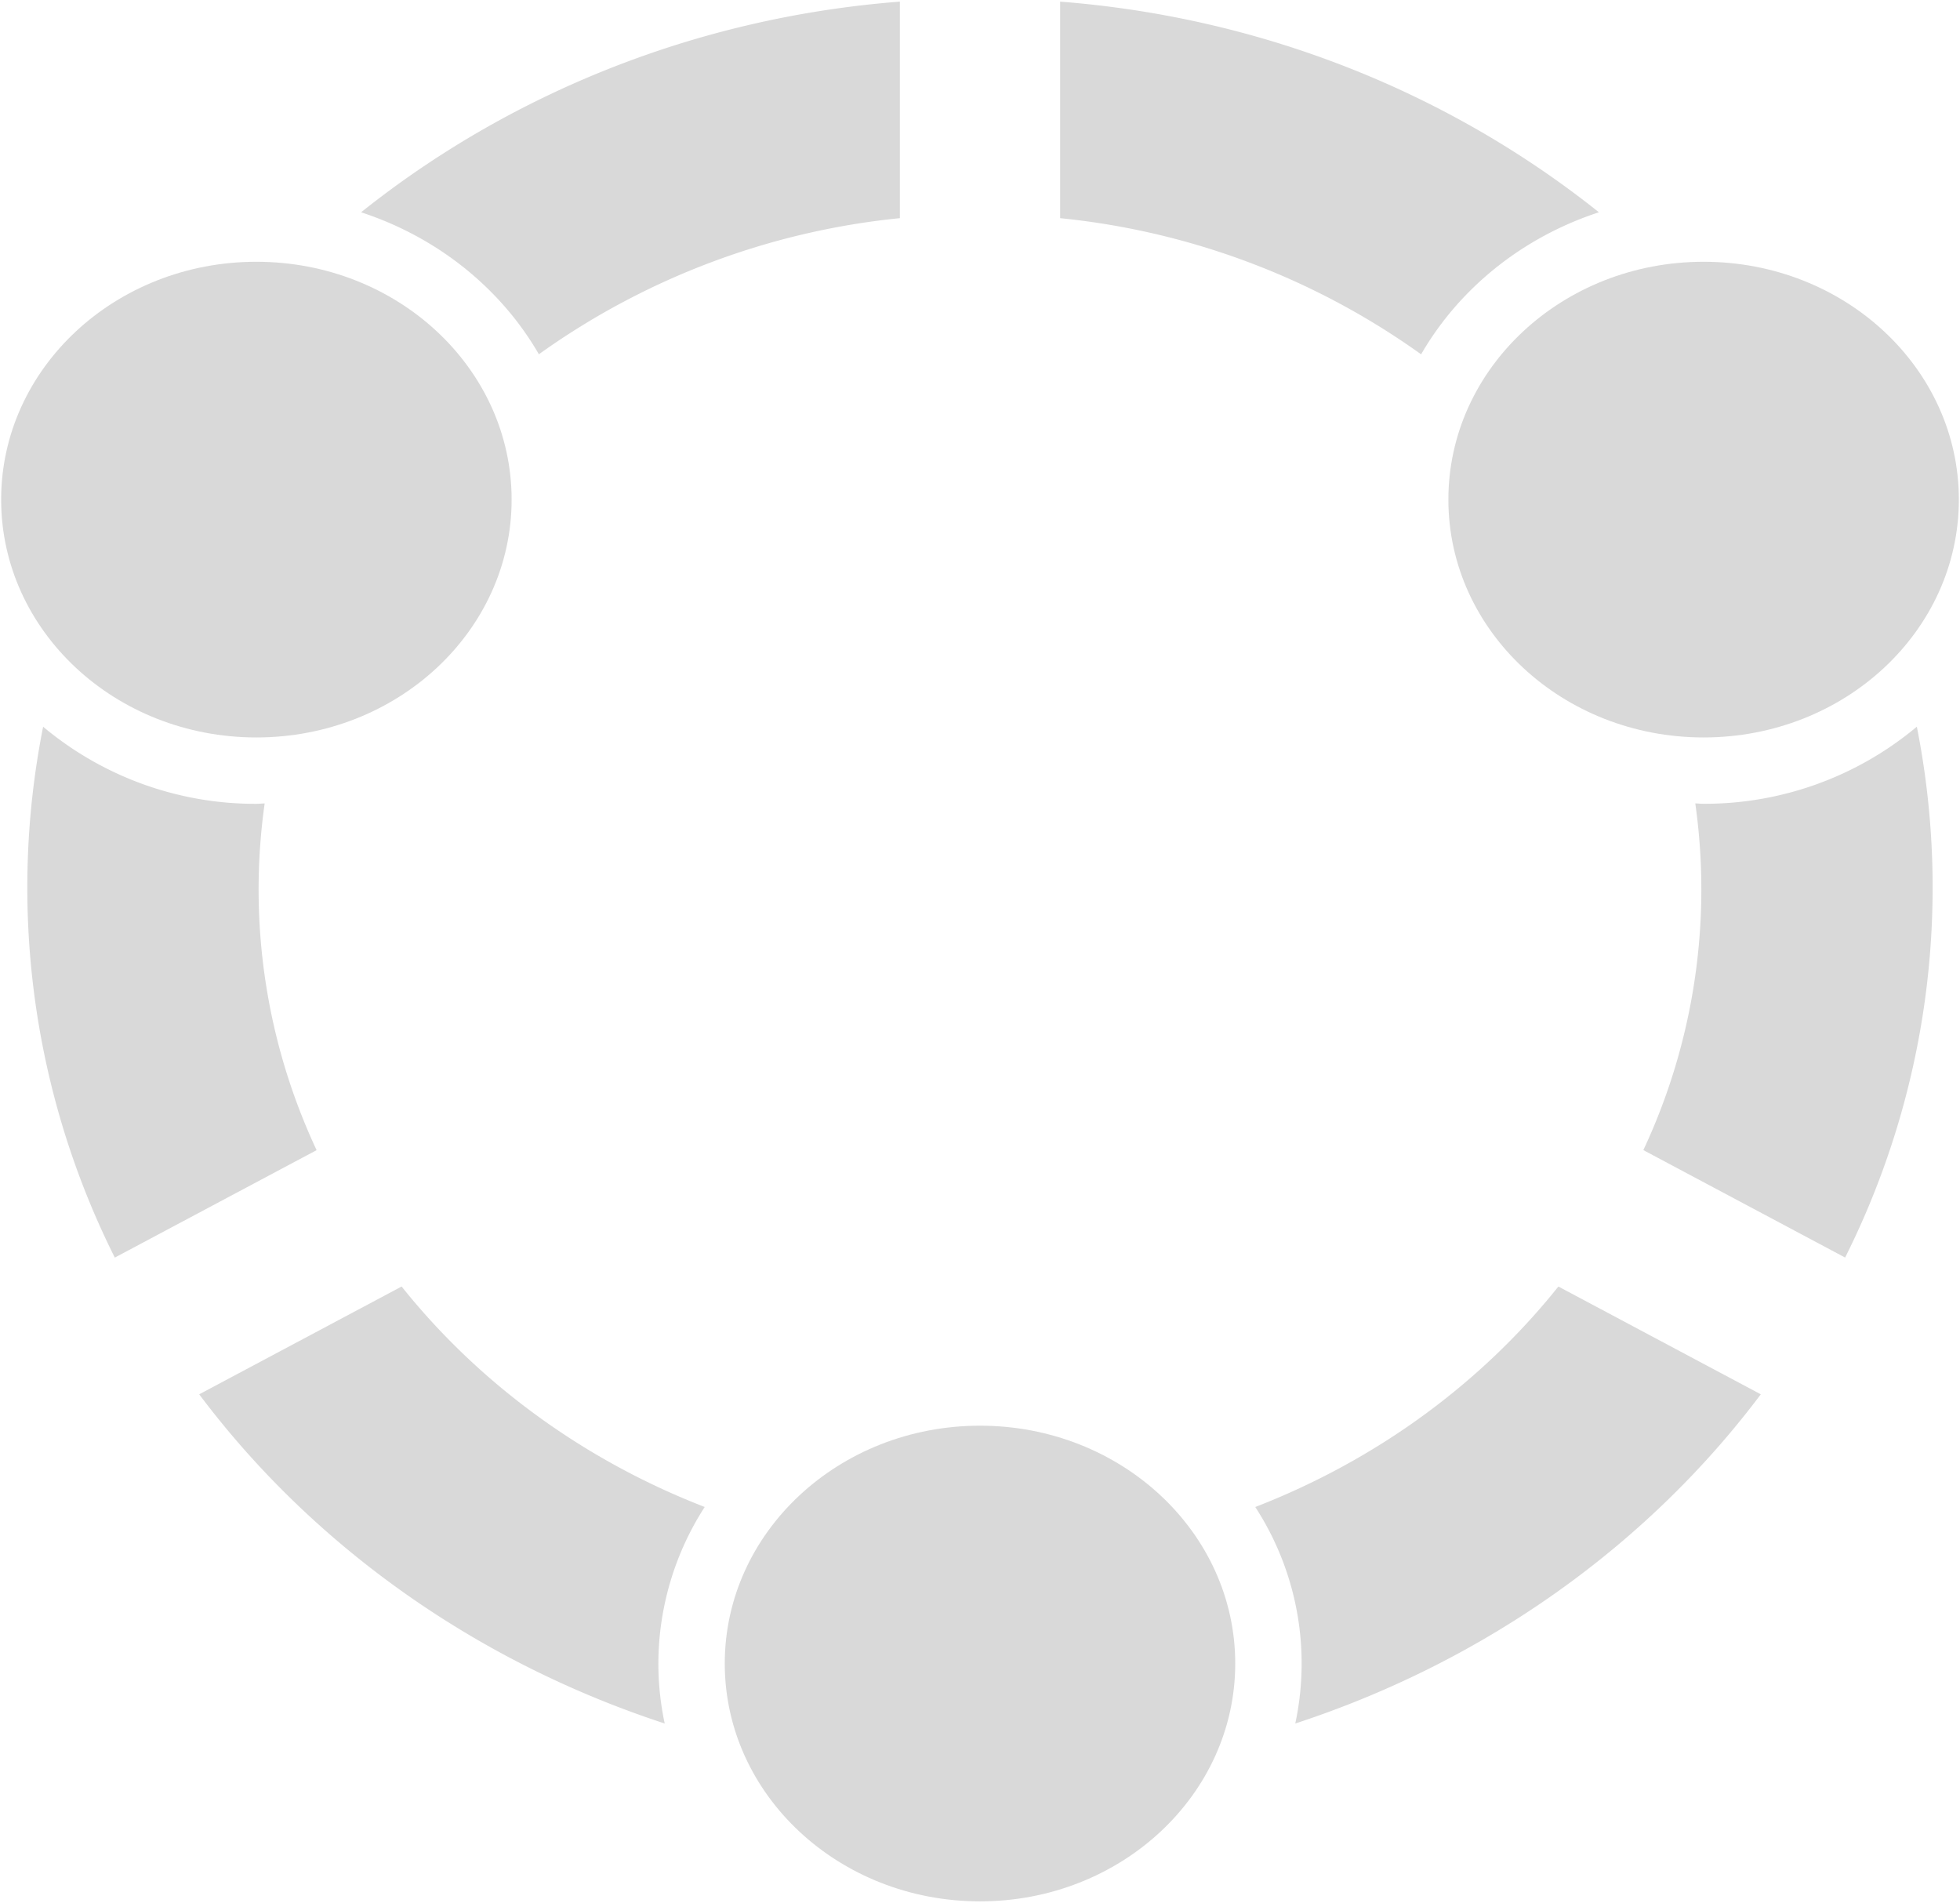
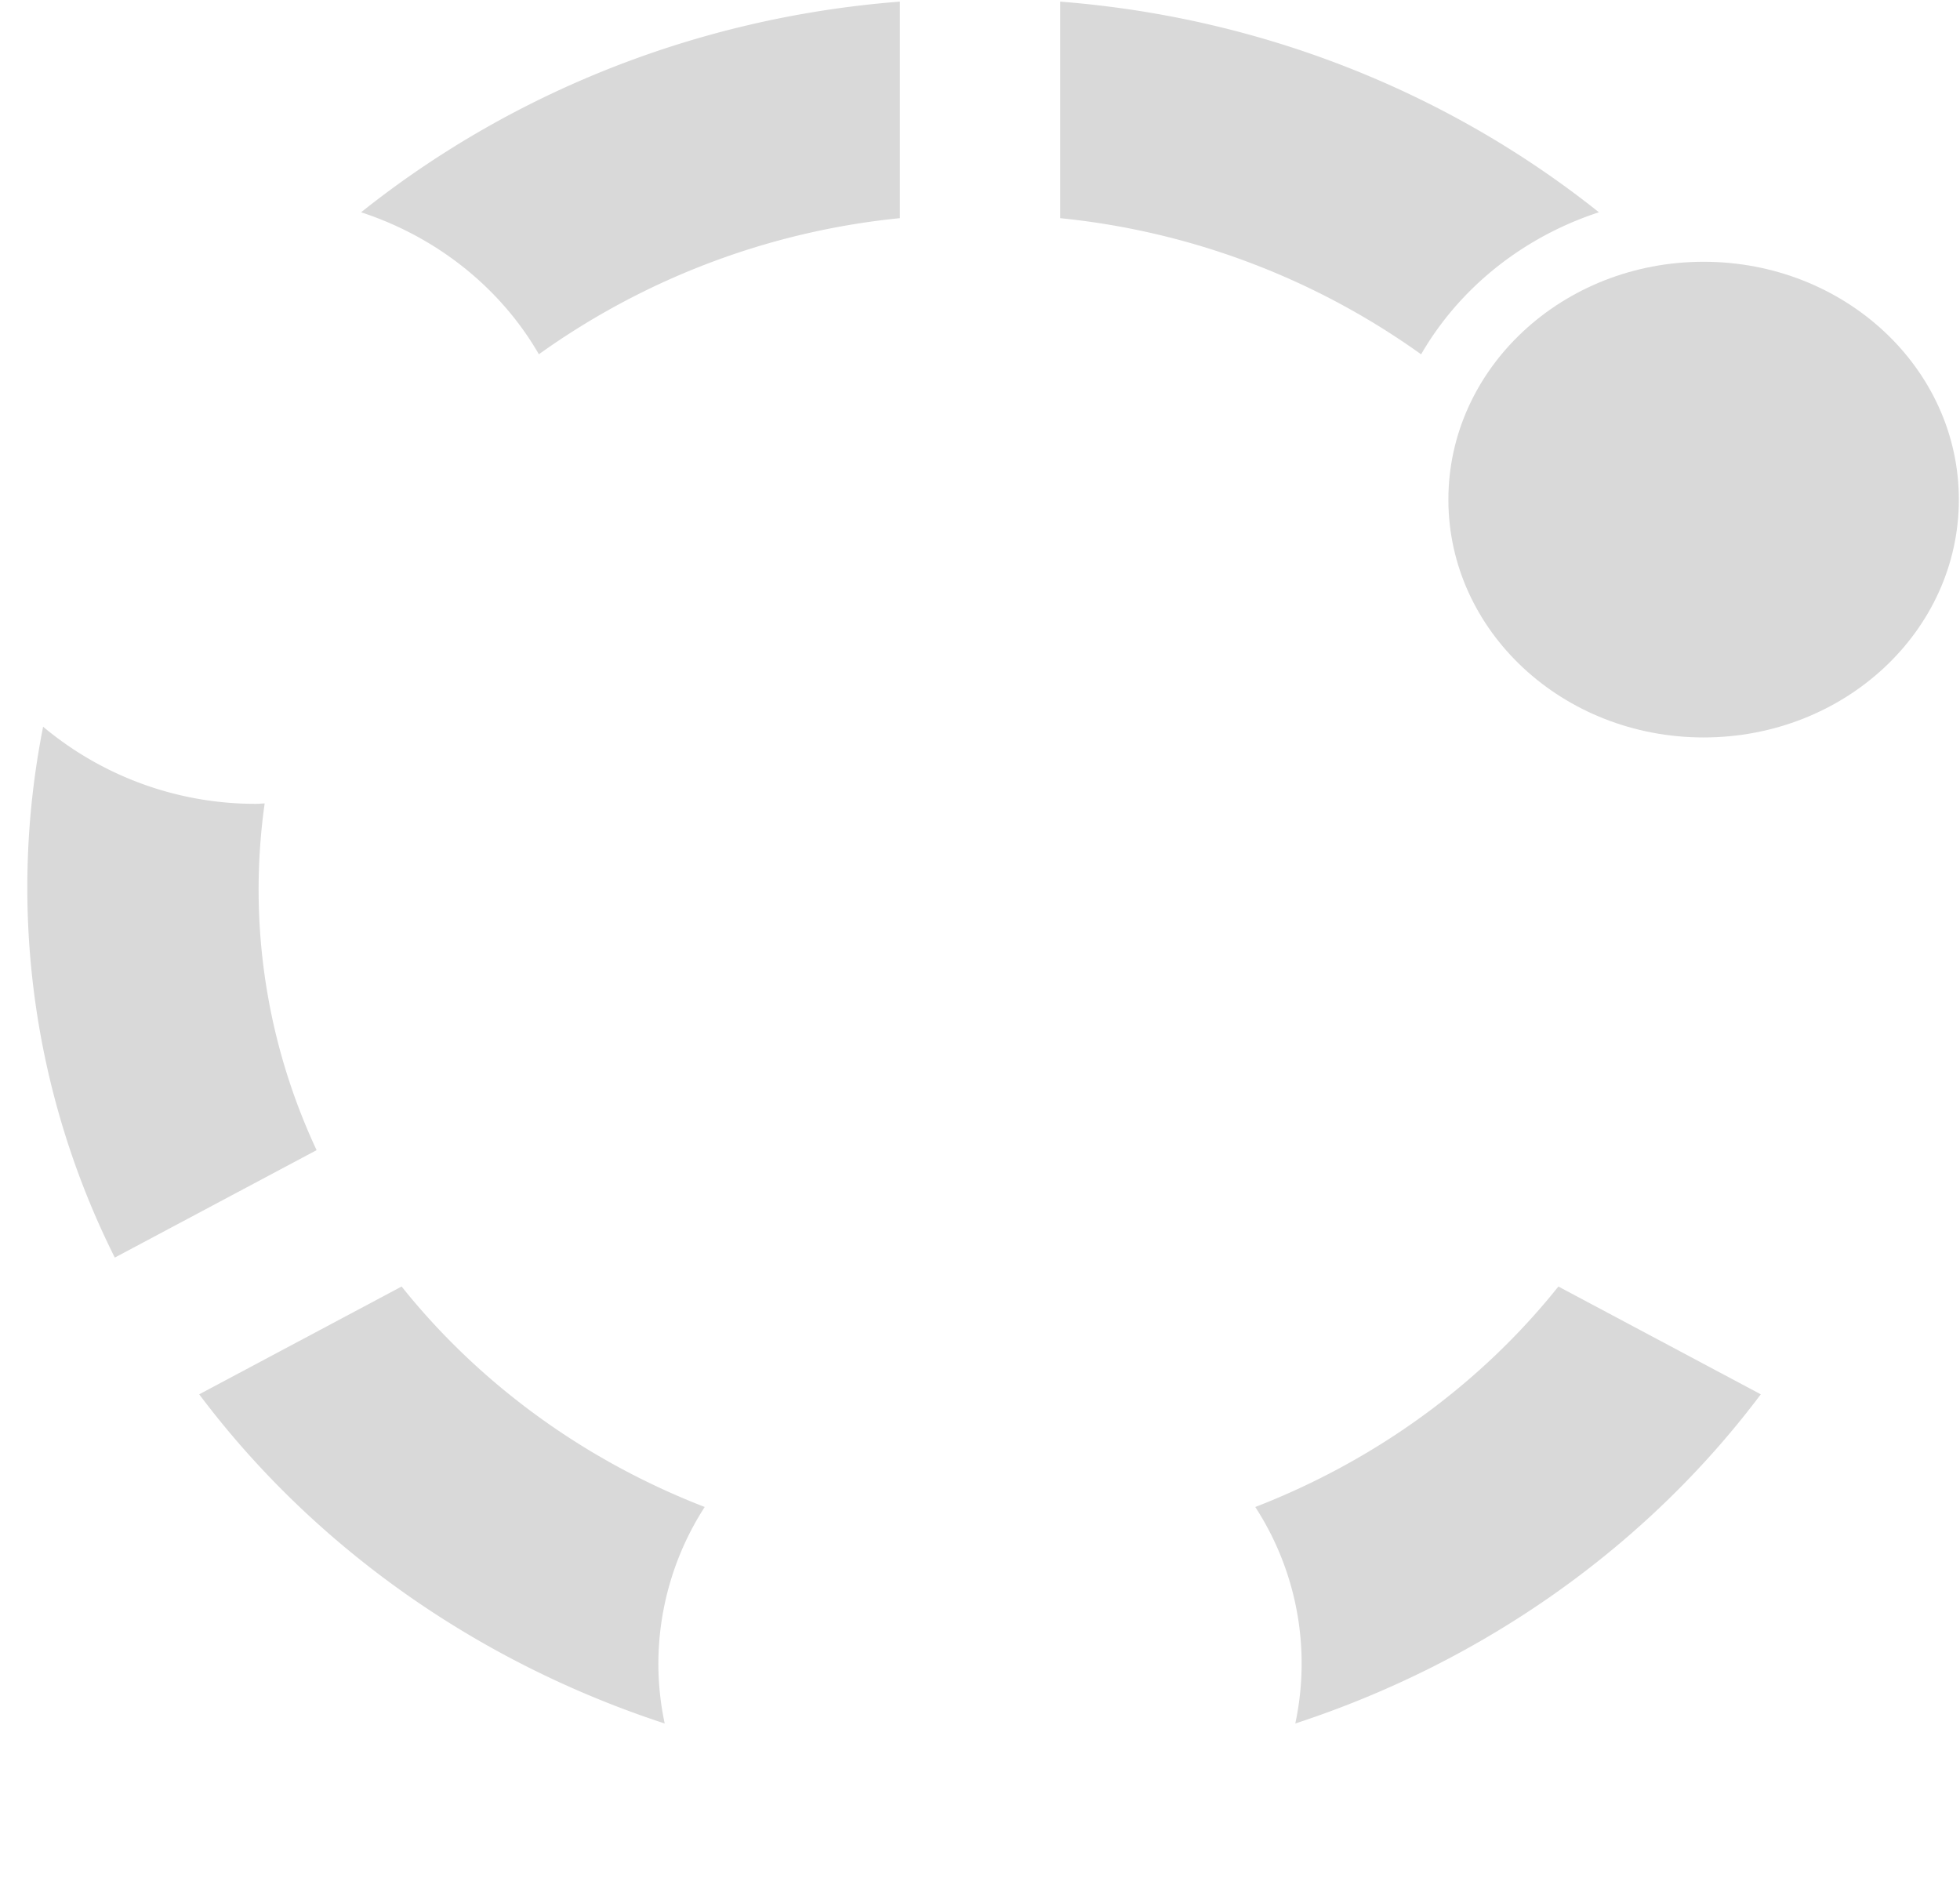
<svg xmlns="http://www.w3.org/2000/svg" viewBox="0 0 856 831">
  <defs>
    <style>.cls-1{opacity:0.15;}</style>
  </defs>
  <g id="artwork">
    <g class="cls-1">
      <path d="M115.59,350.85c-1.21,0-2.4.17-3.62.17a144.37,144.37,0,0,1-93.14-33.67A360.79,360.79,0,0,0,50.14,549.17l88.13-46.92a268.42,268.42,0,0,1-22.68-151.4Z" />
      <path d="M157.7,92.7c33.29,10.88,61,33.17,77.65,62A326.7,326.7,0,0,1,393,95.27V.71C303.42,7.67,222.14,41.29,157.7,92.7Z" />
      <path d="M698.3,92.7C633.86,41.29,552.58,7.67,463,.71V95.27a326.63,326.63,0,0,1,157.65,59.46C637.32,125.87,665,103.58,698.3,92.7Z" />
-       <path d="M744,351c-1.22,0-2.4-.14-3.61-.17a268.42,268.42,0,0,1-22.68,151.4l88.12,46.92a360.74,360.74,0,0,0,31.32-231.82A144.38,144.38,0,0,1,744,351Z" />
      <path d="M287.53,726.43a126.57,126.57,0,0,1,20.24-68.36c-52.92-20.49-98.59-54-132.37-96.27L87,608.87C136.46,674.75,207.41,725.5,290.3,752.62A125.81,125.81,0,0,1,287.53,726.43Z" />
      <path d="M680.6,561.8c-33.78,42.29-79.46,75.78-132.38,96.28a125.4,125.4,0,0,1,17.48,94.54C648.59,725.5,719.54,674.75,769,608.87Z" />
-       <ellipse cx="111.97" cy="218.17" rx="111.47" ry="103.86" />
      <ellipse cx="744.03" cy="218.17" rx="111.47" ry="103.86" />
-       <ellipse cx="428" cy="726.43" rx="111.47" ry="103.86" />
    </g>
  </g>
</svg>